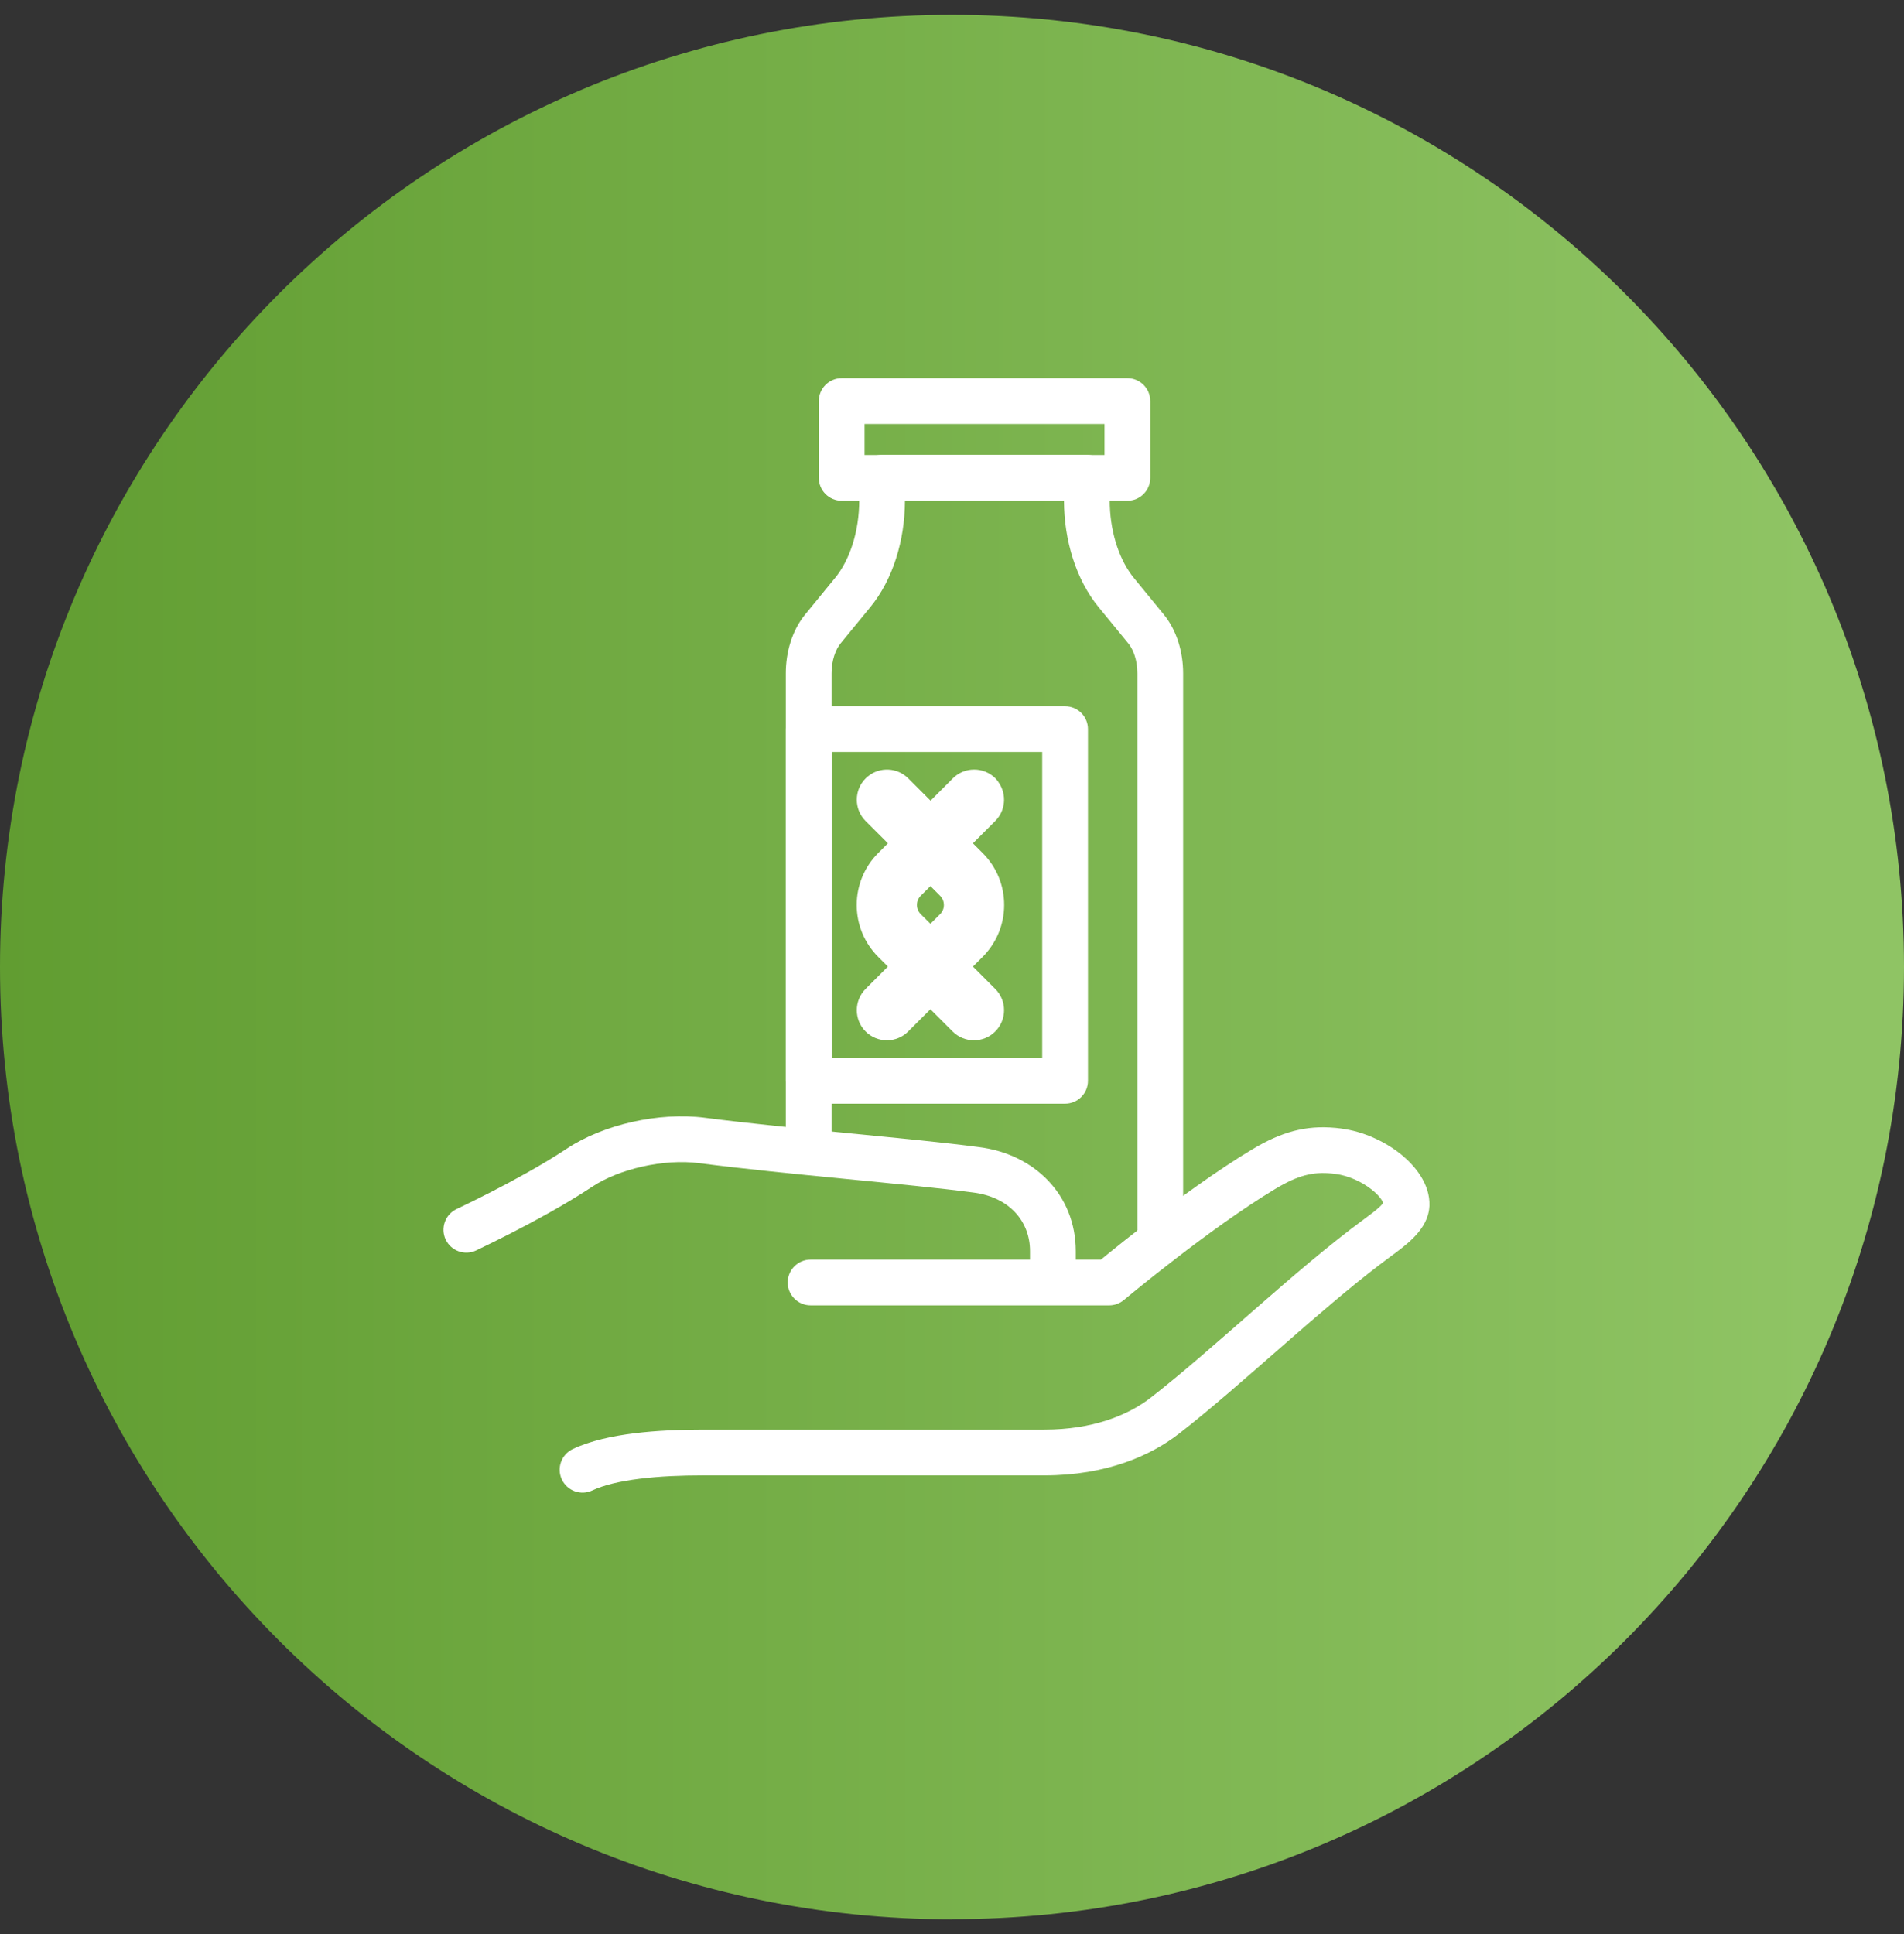
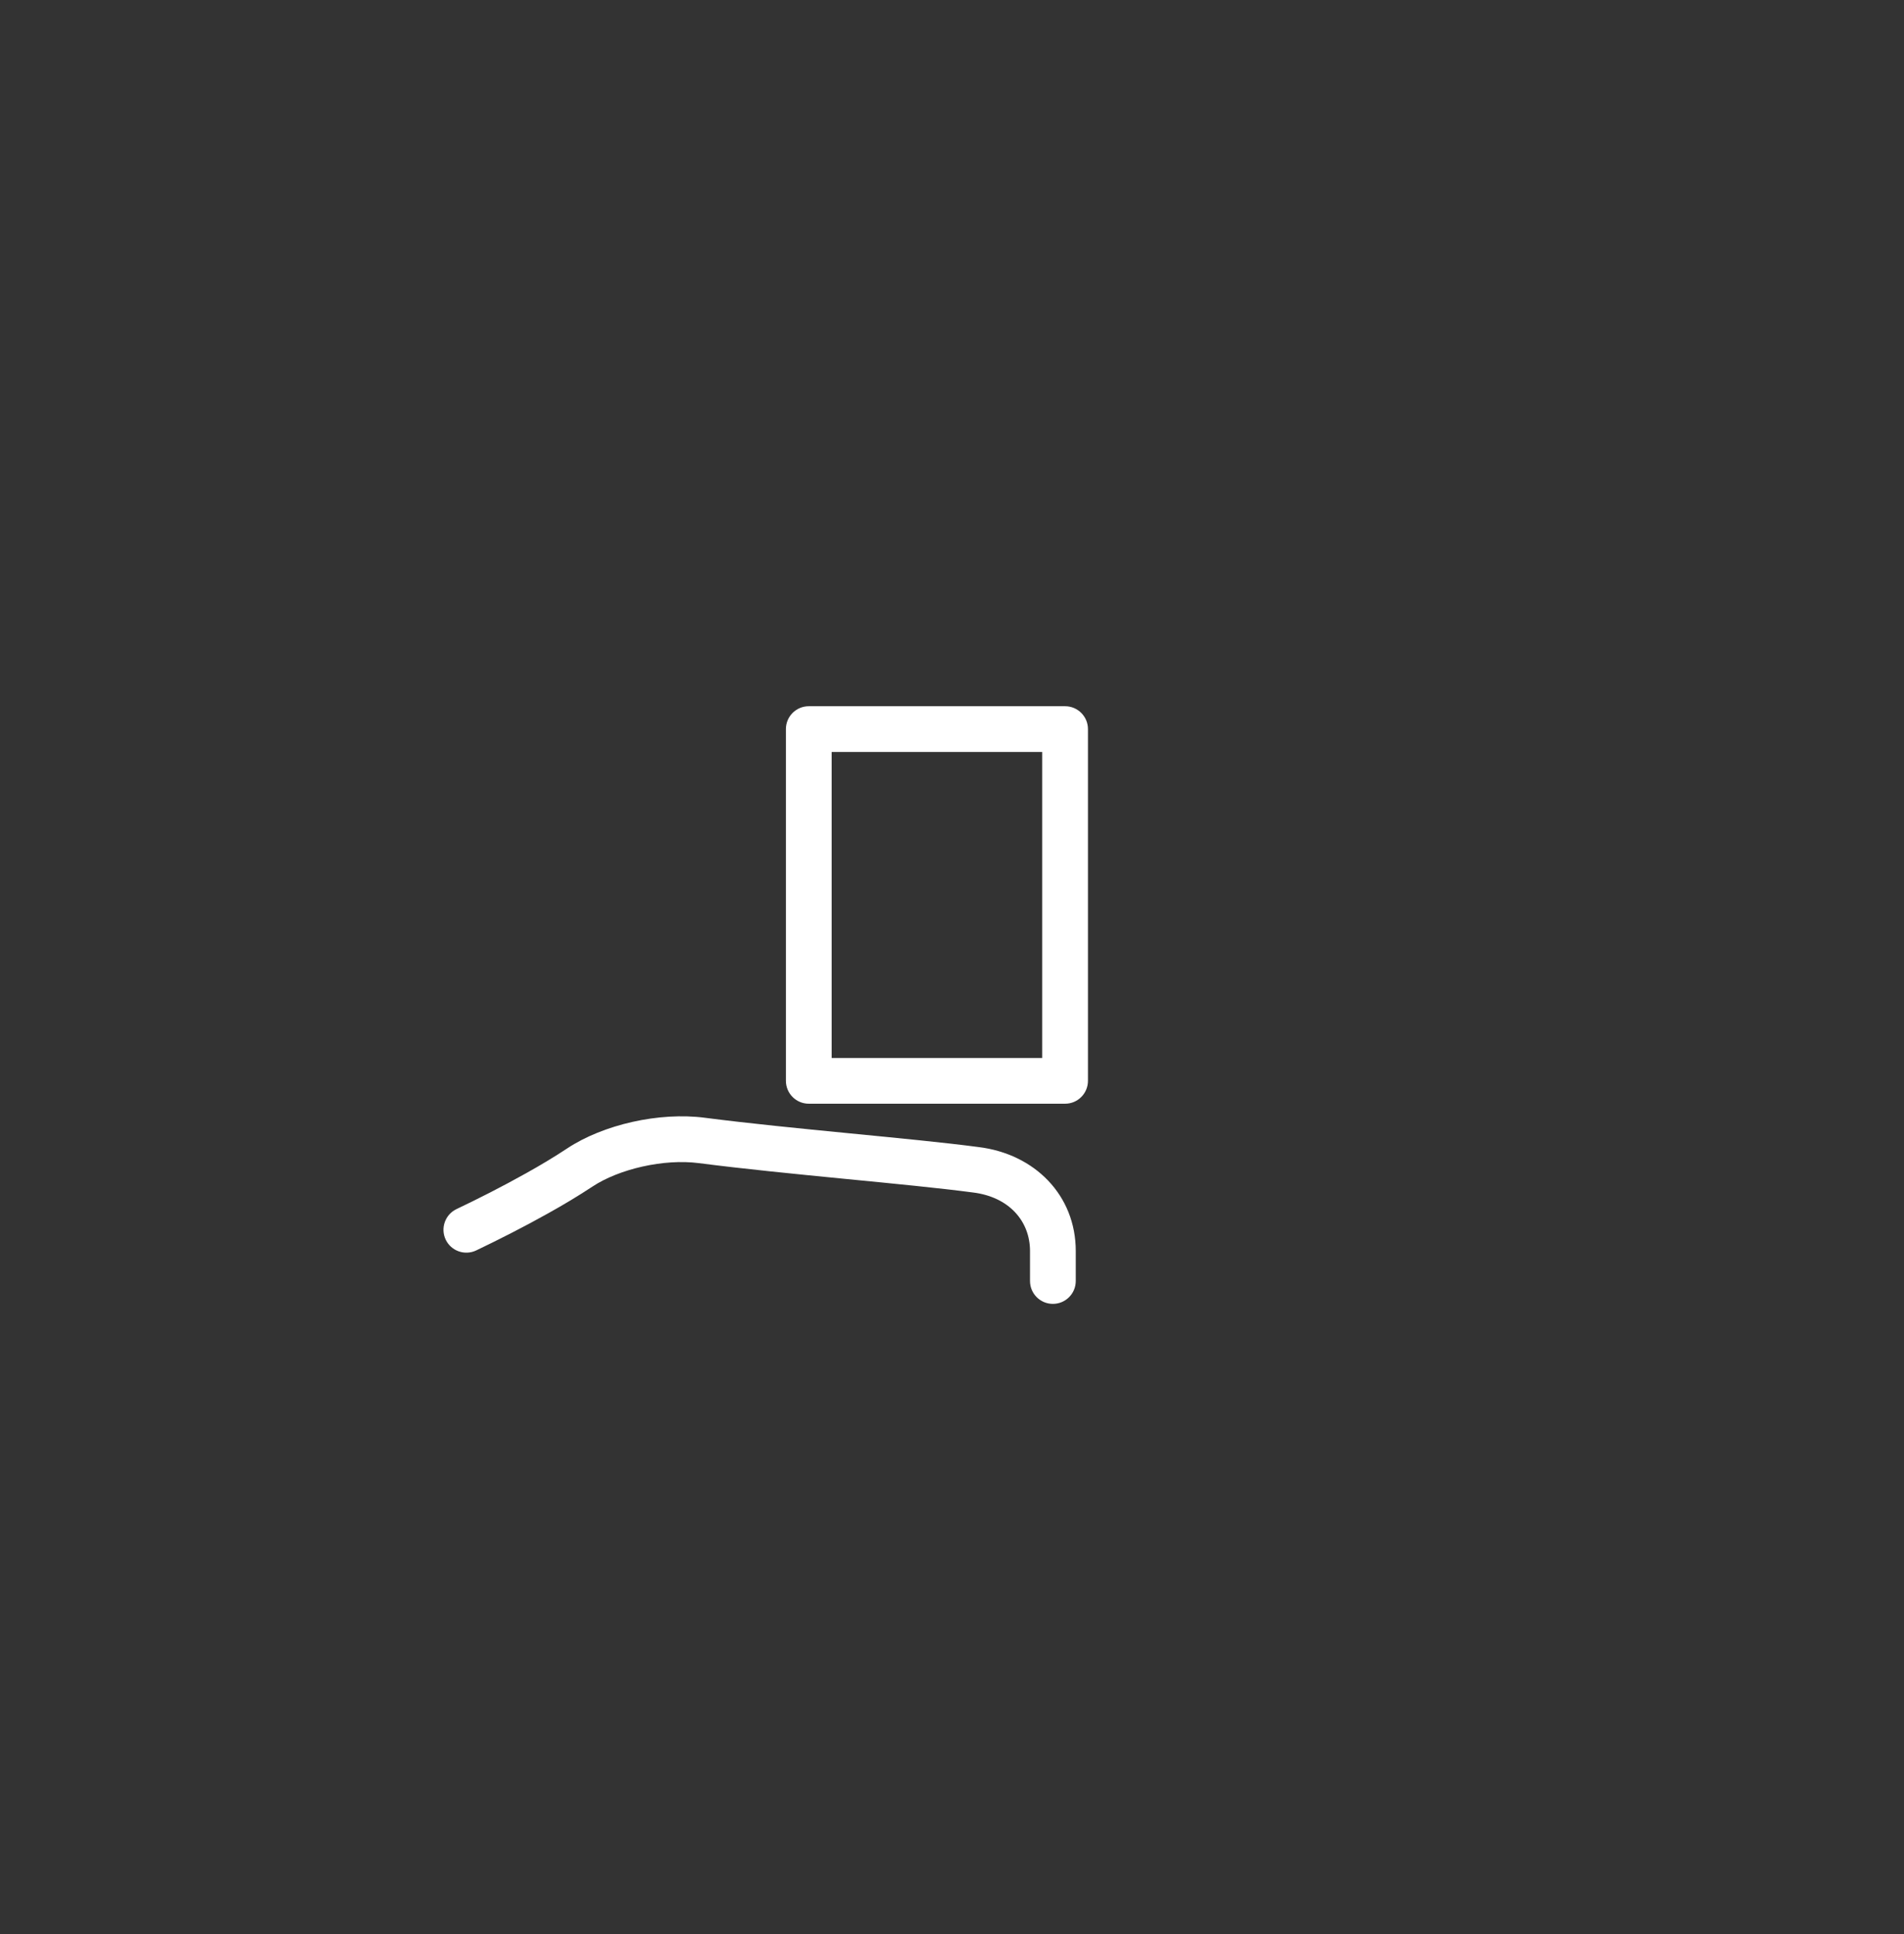
<svg xmlns="http://www.w3.org/2000/svg" width="64" height="65" viewBox="0 0 64 65" fill="none">
  <rect x="0" y="0" width="64" height="65" fill="#333333" stroke="none" />
  <g clip-path="url(#clip0_3043_6631)">
-     <path d="M32.003 64.5C49.677 64.5 64 50.172 64 32.497C64 14.823 49.672 0.5 32.003 0.5C14.334 0.5 0 14.829 0 32.503C0 50.177 14.329 64.505 32.003 64.505" fill="url(#paint0_linear_3043_6631)" />
-     <path d="M31.727 30.414C31.727 30.296 31.682 30.188 31.598 30.103L31.275 29.78L30.951 30.103C30.866 30.189 30.822 30.294 30.822 30.414C30.822 30.531 30.867 30.64 30.951 30.725L31.275 31.047L31.598 30.725C31.683 30.639 31.727 30.534 31.727 30.414ZM33.753 30.414C33.753 31.074 33.491 31.698 33.027 32.162L32.704 32.485L33.452 33.234C33.849 33.63 33.849 34.271 33.452 34.667C33.26 34.86 33.001 34.963 32.738 34.963C32.475 34.963 32.216 34.86 32.023 34.667L31.275 33.919L30.526 34.667C30.334 34.86 30.075 34.963 29.812 34.963C29.549 34.963 29.289 34.86 29.097 34.667C28.701 34.271 28.701 33.63 29.097 33.234L29.845 32.485L29.522 32.162C29.053 31.693 28.797 31.072 28.797 30.414C28.797 29.754 29.058 29.13 29.522 28.666L29.845 28.342L29.097 27.594C28.701 27.198 28.701 26.557 29.097 26.16L29.174 26.091C29.573 25.766 30.159 25.789 30.53 26.16L31.279 26.909L32.027 26.16C32.423 25.764 33.065 25.764 33.461 26.16C33.509 26.208 33.549 26.262 33.582 26.319C33.842 26.712 33.799 27.247 33.452 27.594L32.704 28.342L33.027 28.666C33.497 29.135 33.753 29.755 33.753 30.414Z" fill="white" />
-     <path d="M28.292 16.829C27.867 16.829 27.523 16.484 27.523 16.06V13.479C27.523 13.055 27.867 12.71 28.292 12.71H37.895C38.32 12.71 38.664 13.055 38.664 13.479V16.06C38.664 16.484 38.32 16.829 37.895 16.829H28.292ZM37.126 14.249L29.061 14.249V15.291L37.126 15.291V14.249Z" fill="white" />
-     <path d="M38.231 41.406V22.628C38.231 22.192 38.095 21.829 37.929 21.627L36.929 20.406V20.406C36.168 19.477 35.767 18.159 35.764 16.824H30.419C30.415 18.159 30.015 19.477 29.253 20.406L28.253 21.626L28.253 21.627C28.088 21.829 27.952 22.192 27.952 22.628V38.48C27.952 38.904 27.608 39.248 27.183 39.248C26.758 39.248 26.414 38.904 26.414 38.48V22.628C26.414 21.913 26.628 21.184 27.063 20.653H27.063L28.063 19.431L28.064 19.431C28.558 18.83 28.882 17.872 28.882 16.805V16.055C28.882 15.63 29.226 15.286 29.651 15.286H36.532C36.957 15.286 37.301 15.63 37.301 16.055V16.805C37.301 17.805 37.586 18.71 38.028 19.314L38.119 19.431L38.119 19.431L39.12 20.653C39.554 21.184 39.769 21.913 39.769 22.628V41.406C39.769 41.83 39.424 42.175 39 42.175C38.575 42.175 38.231 41.83 38.231 41.406Z" fill="white" />
    <path d="M27.186 37.094C26.761 37.094 26.417 36.749 26.417 36.325V24.504C26.417 24.079 26.761 23.735 27.186 23.735H35.801C36.226 23.735 36.57 24.079 36.57 24.504V36.325C36.57 36.749 36.226 37.094 35.801 37.094H27.186ZM35.032 25.273H27.955V35.556H35.032V25.273Z" fill="white" />
    <path d="M34.622 43.052V42.047C34.622 41.034 33.911 40.224 32.701 40.077C32.698 40.077 32.695 40.076 32.693 40.076C31.615 39.932 30.069 39.782 28.405 39.62C26.75 39.458 24.986 39.284 23.501 39.092L23.499 39.092C22.312 38.936 20.803 39.29 19.914 39.879L19.914 39.879C19.447 40.188 18.934 40.495 18.414 40.784C17.591 41.245 16.742 41.673 16.006 42.025C15.623 42.207 15.164 42.045 14.981 41.662C14.799 41.279 14.961 40.819 15.344 40.636C16.059 40.296 16.877 39.882 17.663 39.442L17.664 39.442C18.161 39.165 18.639 38.879 19.064 38.597H19.064C20.276 37.794 22.16 37.365 23.7 37.567L23.699 37.567C25.156 37.755 26.895 37.927 28.554 38.089C30.2 38.25 31.776 38.402 32.886 38.55H32.887C32.888 38.55 32.89 38.55 32.892 38.55C32.893 38.55 32.894 38.551 32.896 38.551H32.895C34.774 38.782 36.16 40.163 36.16 42.047V43.052C36.16 43.477 35.816 43.821 35.391 43.821C34.966 43.821 34.622 43.477 34.622 43.052Z" fill="white" />
-     <path d="M42.269 38.525C43.219 37.989 44.041 37.79 45.092 37.929L45.091 37.93C45.827 38.027 46.535 38.355 47.063 38.773C47.549 39.158 48.077 39.782 48.048 40.531C48.048 40.534 48.047 40.538 48.047 40.541C48.021 41.055 47.681 41.435 47.471 41.64C47.234 41.871 46.948 42.077 46.764 42.212L46.338 42.532C45.335 43.3 44.257 44.232 43.173 45.179C41.946 46.251 40.708 47.348 39.61 48.199L39.608 48.2C38.693 48.906 37.212 49.586 35.104 49.586H23.629C22.909 49.586 22.174 49.615 21.511 49.698C20.837 49.781 20.287 49.913 19.91 50.091C19.526 50.273 19.068 50.108 18.886 49.724C18.705 49.34 18.869 48.882 19.253 48.7C19.847 48.42 20.584 48.263 21.321 48.171C22.07 48.078 22.873 48.047 23.629 48.047H35.104C36.754 48.047 37.87 47.553 38.541 47.077L38.669 46.982C39.721 46.166 40.916 45.109 42.161 44.021C43.394 42.943 44.672 41.839 45.853 40.973C46.065 40.817 46.253 40.679 46.397 40.539C46.444 40.493 46.474 40.456 46.496 40.429C46.465 40.355 46.374 40.19 46.107 39.979C45.777 39.717 45.326 39.511 44.89 39.454H44.89C44.228 39.367 43.735 39.462 43.016 39.87L42.869 39.956C41.768 40.616 40.499 41.545 39.493 42.321C38.993 42.706 38.563 43.05 38.258 43.297C38.106 43.42 37.985 43.519 37.903 43.587C37.862 43.621 37.83 43.648 37.809 43.666C37.798 43.674 37.79 43.681 37.785 43.685C37.783 43.687 37.781 43.689 37.779 43.69C37.779 43.69 37.779 43.691 37.778 43.691H37.778C37.639 43.807 37.464 43.871 37.284 43.871H27.247C26.822 43.871 26.478 43.526 26.478 43.102C26.478 42.677 26.822 42.333 27.247 42.333H37.007C37.084 42.27 37.179 42.192 37.29 42.102C37.602 41.849 38.042 41.498 38.554 41.103C39.573 40.317 40.898 39.344 42.078 38.637L42.269 38.525Z" fill="white" />
  </g>
  <defs>
    <linearGradient id="paint0_linear_3043_6631" x1="60.878" y1="32.503" x2="7.04414e-07" y2="32.503" gradientUnits="userSpaceOnUse">
      <stop stop-color="#8FC464" />
      <stop offset="1" stop-color="#619D31" />
    </linearGradient>
    <clipPath id="clip0_3043_6631">
      <rect width="64" height="64" fill="white" transform="translate(0 0.5)" />
    </clipPath>
  </defs>
</svg>